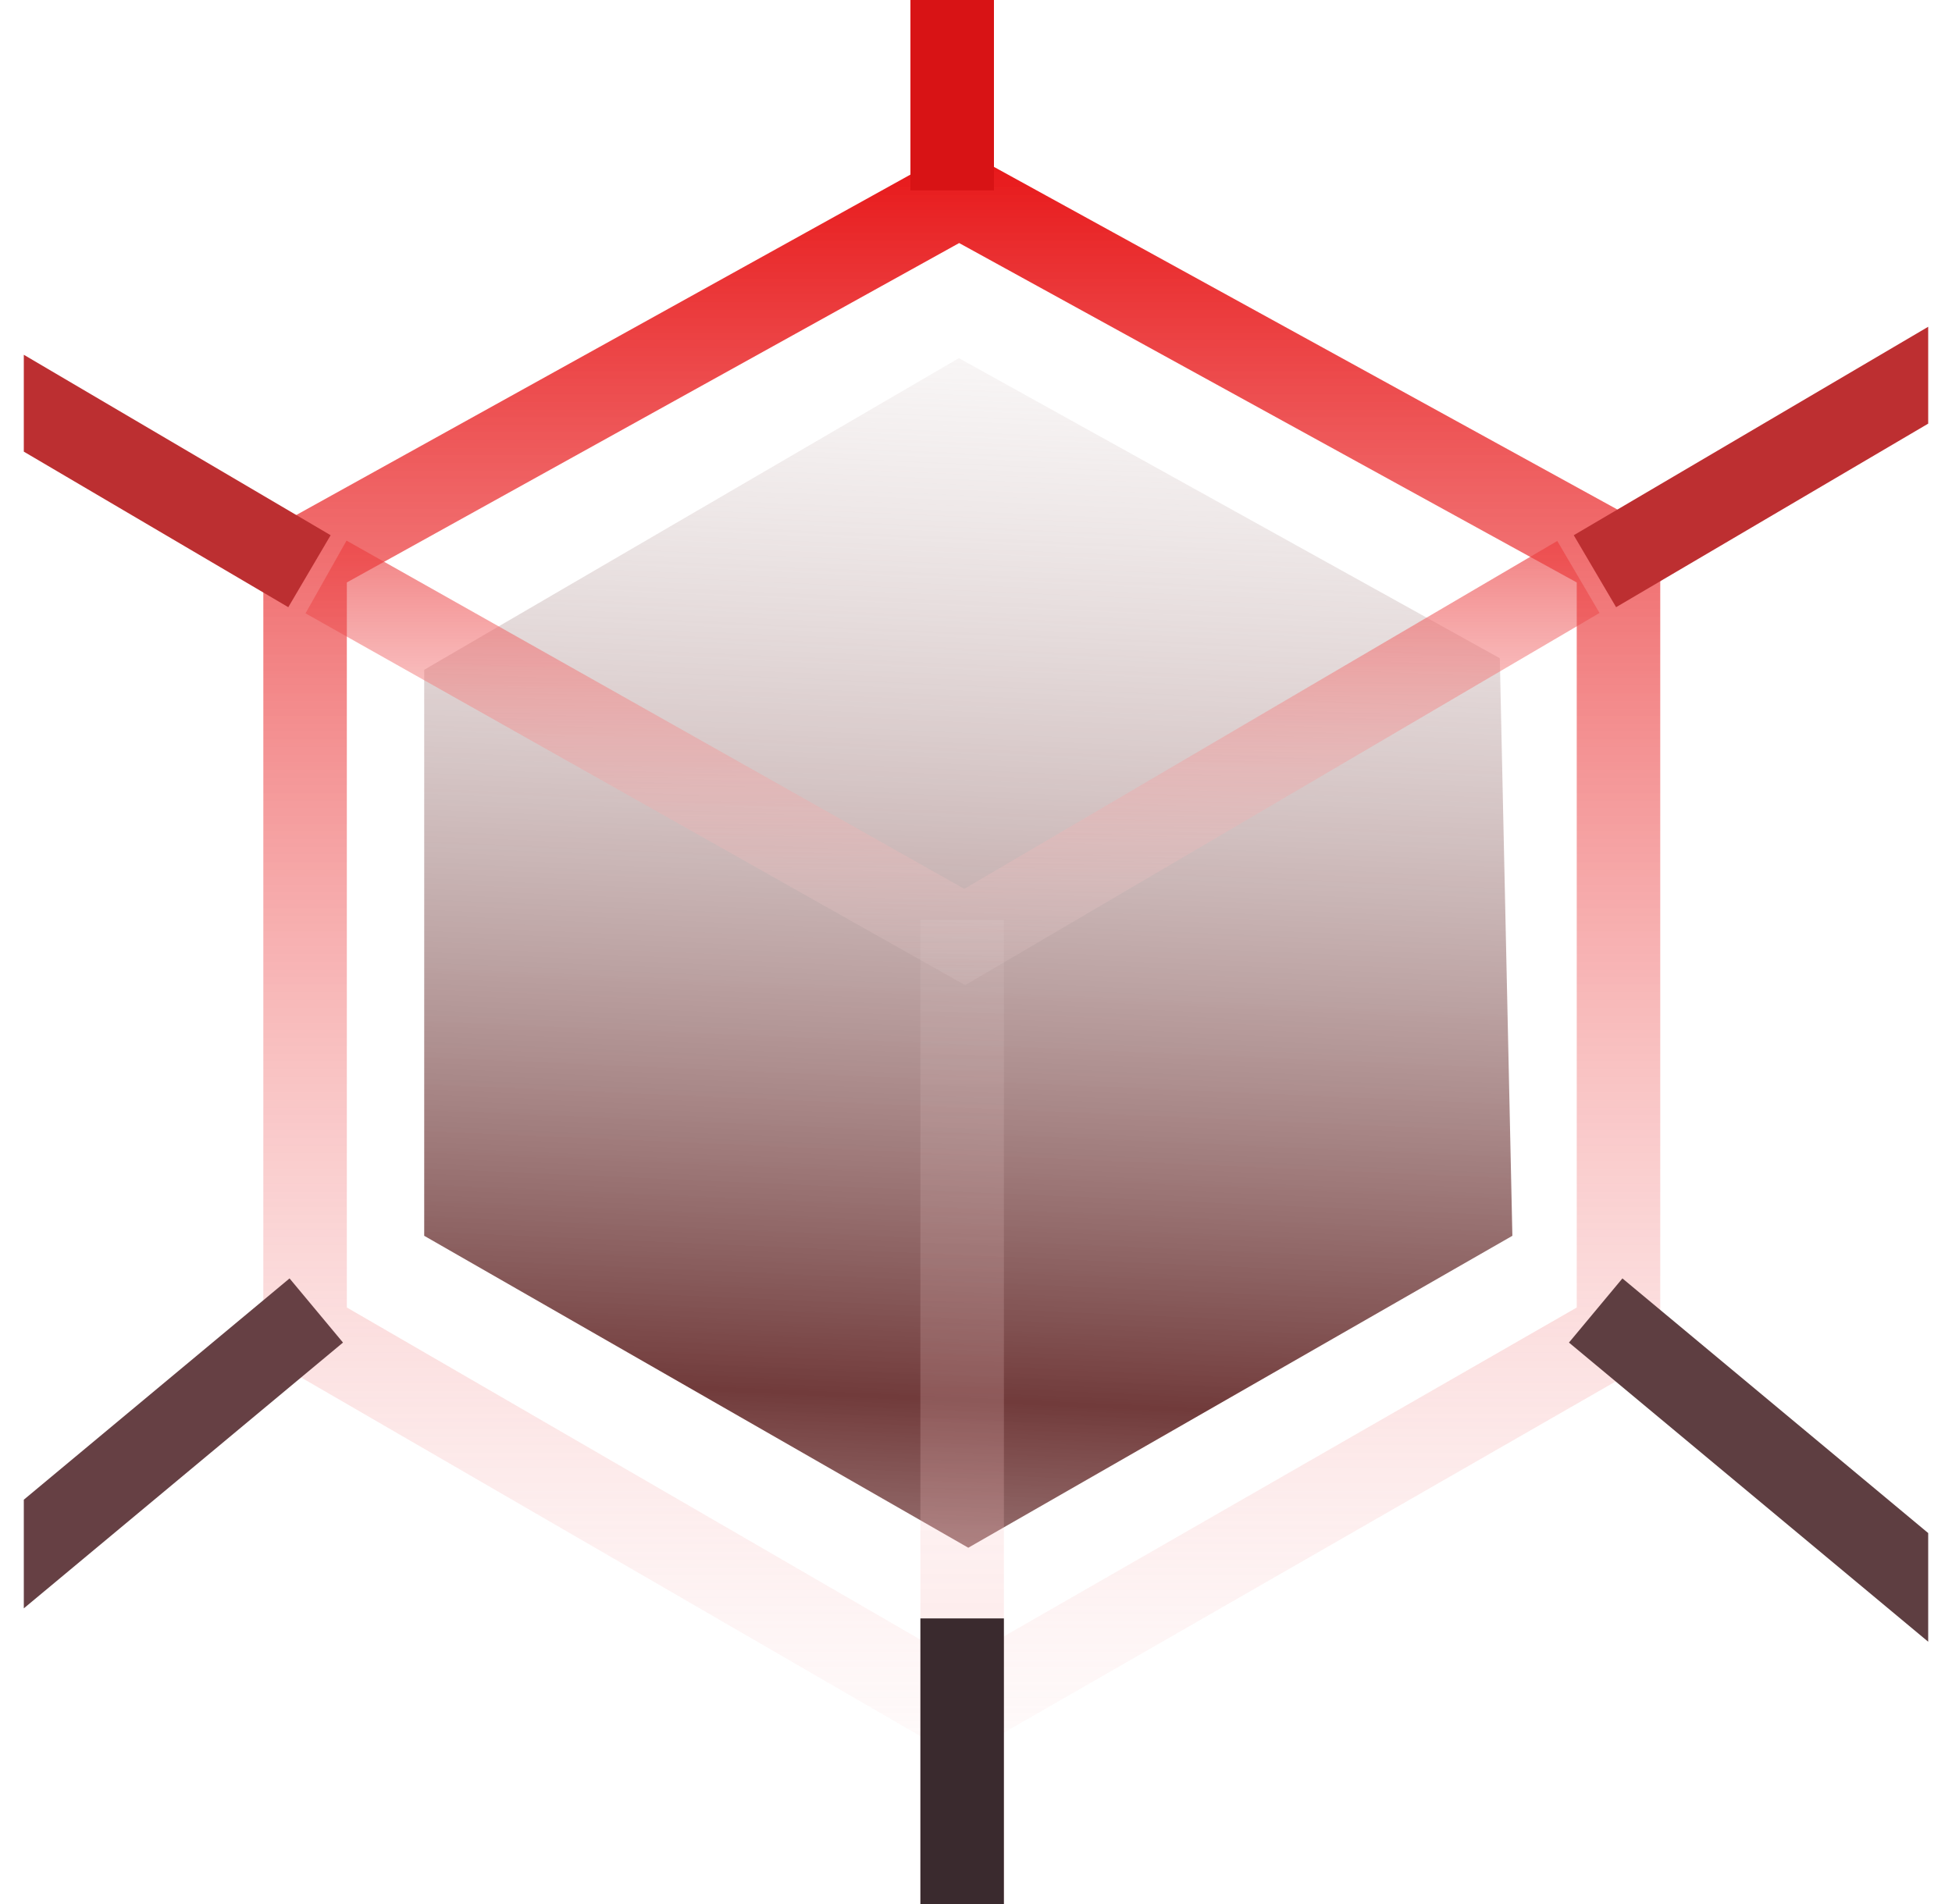
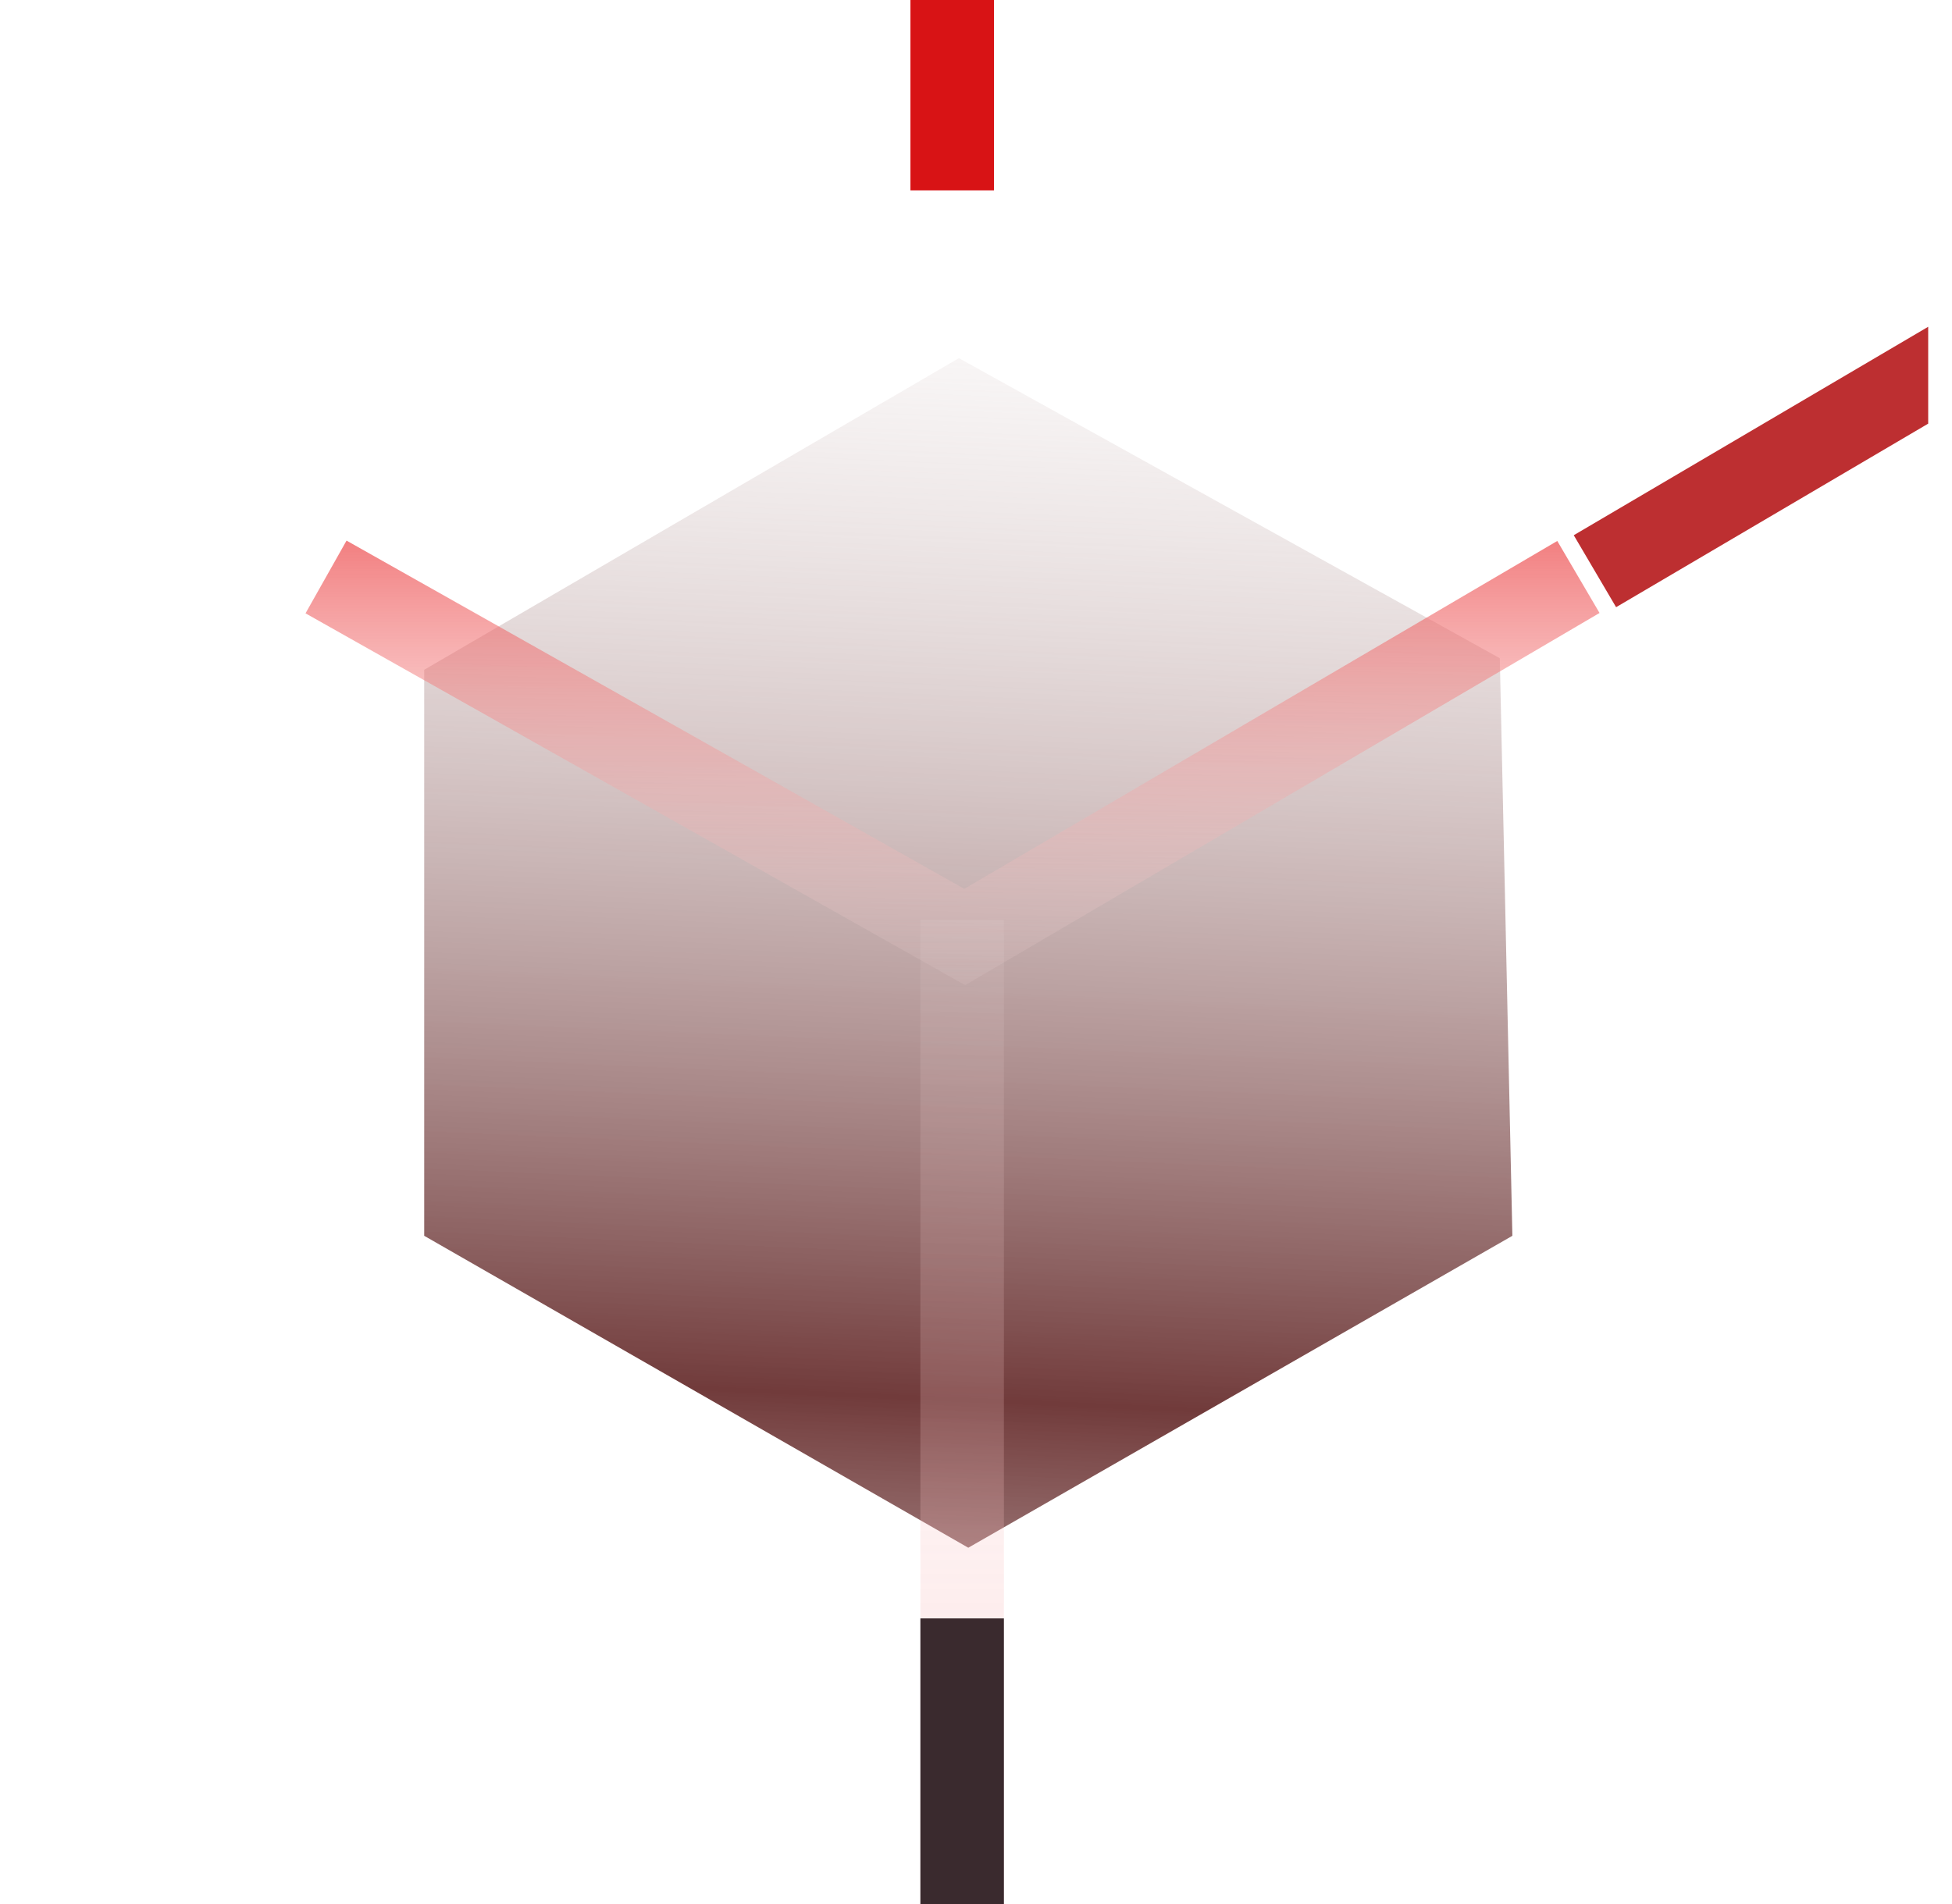
<svg xmlns="http://www.w3.org/2000/svg" width="41" height="40" viewBox="0 0 41 40" fill="none">
  <g clip-path="url(#clip0_6142_16185)">
-     <path d="M8.91 25.962V14.071L20.141 7.524L31.502 13.828L31.766 25.962L20.338 32.515L8.91 25.962Z" fill="url(#paint0_linear_6142_16185)" />
+     <path d="M8.91 25.962V14.071L20.141 7.524L31.502 13.828L31.766 25.962L20.338 32.515L8.91 25.962" fill="url(#paint0_linear_6142_16185)" />
    <path d="M6.848 12.121L20.263 19.685L33.153 12.121" stroke="url(#paint1_linear_6142_16185)" stroke-width="1.754" />
-     <path d="M6.86 11.469L6.408 11.72V12.236V27.468V27.974L6.846 28.227L19.706 35.677L20.144 35.93L20.582 35.678L33.555 28.229L33.995 27.976V27.468V12.236V11.717L33.541 11.468L20.568 4.337L20.144 4.104L19.721 4.339L6.86 11.469Z" stroke="url(#paint2_linear_6142_16185)" stroke-width="1.754" />
-     <path d="M-2 7L6.5 12" stroke="#BC2F31" stroke-width="1.754" />
    <path d="M42 7L33.5 12" stroke="#BD2F31" stroke-width="1.754" />
    <path d="M20 4L20 -11" stroke="#D81315" stroke-width="1.754" />
-     <path d="M-5.485 37.632L6.643 27.531" stroke="#664044" stroke-width="1.754" />
    <path d="M20.209 41.324L20.209 19.324" stroke="url(#paint3_linear_6142_16185)" stroke-width="1.754" />
    <path d="M20.209 40L20.209 34" stroke="#3A2A2E" stroke-width="1.754" />
-     <path d="M45.643 37.632L33.516 27.531" stroke="#5E3E41" stroke-width="1.754" />
  </g>
  <defs>
    <linearGradient id="paint0_linear_6142_16185" x1="20.338" y1="1.152" x2="18.133" y2="51.897" gradientUnits="userSpaceOnUse">
      <stop stop-color="white" stop-opacity="0" />
      <stop offset="0.556" stop-color="#713B3B" />
      <stop offset="1" stop-color="white" stop-opacity="0" />
    </linearGradient>
    <linearGradient id="paint1_linear_6142_16185" x1="19.593" y1="42.365" x2="19.593" y2="1.711" gradientUnits="userSpaceOnUse">
      <stop stop-color="white" stop-opacity="0" />
      <stop offset="0.502" stop-color="white" stop-opacity="0" />
      <stop offset="0.87" stop-color="#E50002" />
    </linearGradient>
    <linearGradient id="paint2_linear_6142_16185" x1="19.573" y1="127.345" x2="19.573" y2="-38.331" gradientUnits="userSpaceOnUse">
      <stop stop-color="white" stop-opacity="0" />
      <stop offset="0.512" stop-color="white" stop-opacity="0" />
      <stop offset="0.76" stop-color="#E50002" />
    </linearGradient>
    <linearGradient id="paint3_linear_6142_16185" x1="20.209" y1="109.531" x2="20.209" y2="-12.729" gradientUnits="userSpaceOnUse">
      <stop stop-color="white" stop-opacity="0" />
      <stop offset="0.154" stop-color="#E50002" />
      <stop offset="0.785" stop-color="white" stop-opacity="0" />
    </linearGradient>
    <clipPath id="clip0_6142_16185">
      <rect width="40" height="40" fill="white" transform="translate(0.5)" />
    </clipPath>
  </defs>
</svg>